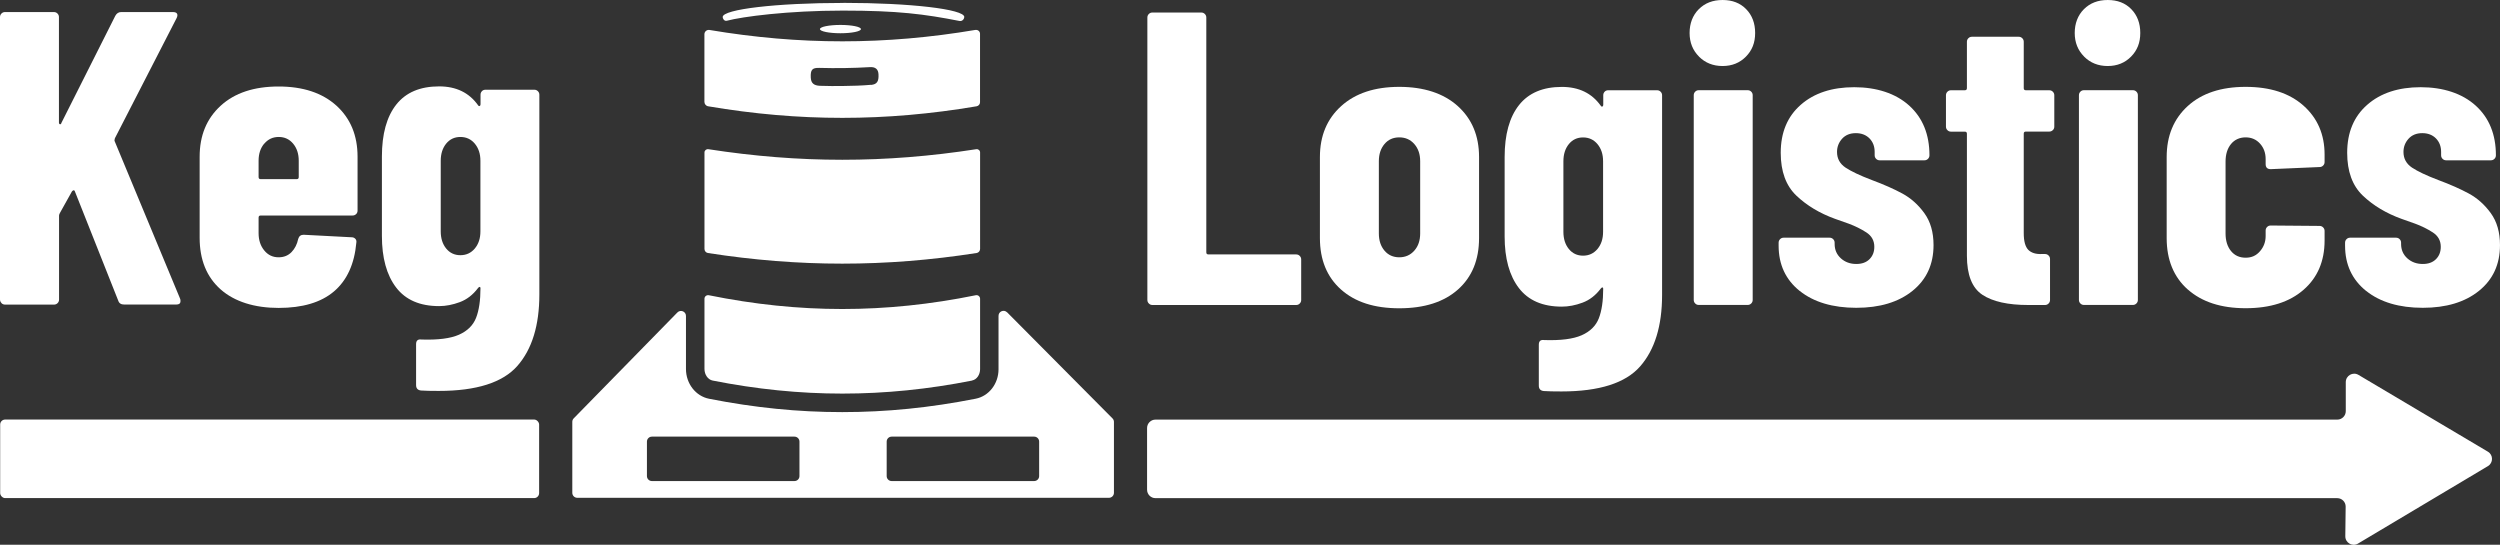
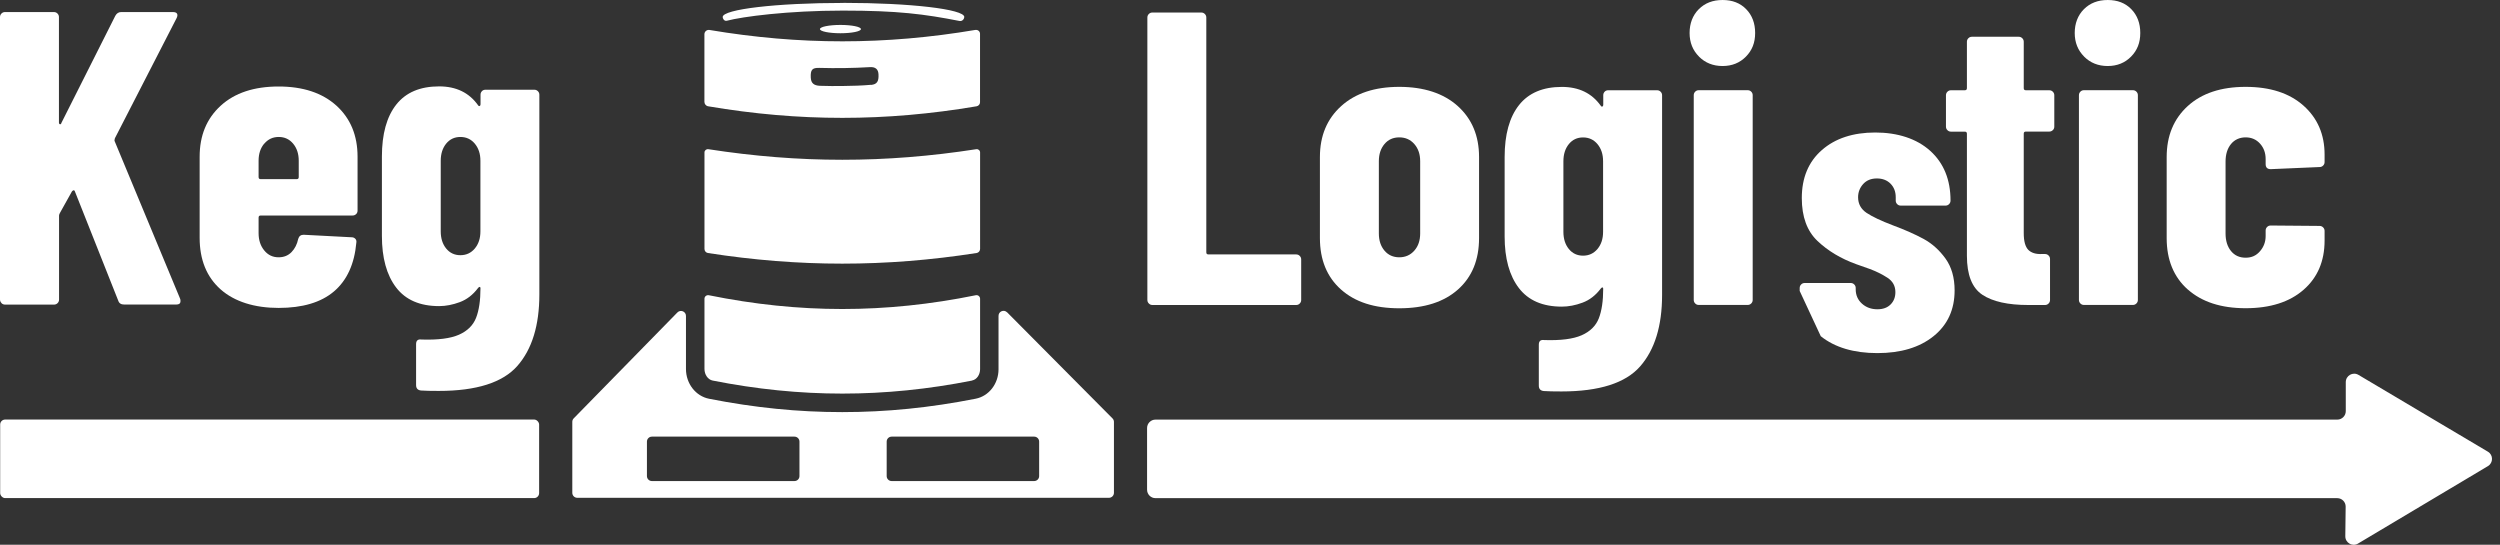
<svg xmlns="http://www.w3.org/2000/svg" id="a" viewBox="0 0 427.13 93.07">
  <rect x="0" y="0" width="427.13" height="93.07" fill="#333333" stroke="none" />
  <path d="M.25,51.77c-.17-.17-.25-.37-.25-.61V2.92c0-.24.08-.44.25-.61.17-.17.37-.25.61-.25h8.35c.24,0,.44.08.61.25.17.17.25.37.25.61v17.99c0,.19.06.3.18.32.12.02.2-.06.25-.25L19.7,2.7c.24-.43.57-.64,1-.64h8.85c.33,0,.56.08.68.25.12.17.11.42-.04.75l-10.56,20.56c-.05.19-.07.33-.07.43l11.21,26.98c.05.1.07.24.07.43,0,.38-.24.57-.71.57h-8.92c-.52,0-.86-.21-1-.64l-7.42-18.7c-.05-.14-.12-.2-.21-.18-.1.02-.19.08-.28.18l-2.07,3.71c-.1.19-.14.33-.14.43v14.35c0,.24-.08.44-.25.61-.17.17-.37.25-.61.25H.86c-.24,0-.44-.08-.61-.25Z" style="fill:#fff;" />
  <path d="M60.85,36.57c-.17.17-.37.25-.61.25h-15.7c-.24,0-.36.12-.36.36v2.64c0,1.19.32,2.18.96,2.96.64.79,1.46,1.18,2.46,1.18.9,0,1.64-.3,2.21-.89.57-.59.95-1.34,1.14-2.25.14-.48.45-.71.93-.71l8.21.43c.24,0,.44.08.61.25.17.17.23.39.18.68-.33,3.66-1.61,6.44-3.82,8.32-2.21,1.88-5.37,2.82-9.46,2.82s-7.54-1.06-9.92-3.18c-2.38-2.12-3.57-5.06-3.57-8.81v-13.85c0-3.62,1.2-6.52,3.6-8.71,2.4-2.19,5.7-3.28,9.89-3.28s7.48,1.1,9.89,3.28c2.4,2.19,3.6,5.09,3.6,8.71v9.21c0,.24-.08.44-.25.61ZM45.14,24.54c-.64.76-.96,1.74-.96,2.93v2.78c0,.24.12.36.36.36h6.14c.24,0,.36-.12.36-.36v-2.78c0-1.19-.32-2.16-.96-2.93-.64-.76-1.46-1.14-2.46-1.14s-1.82.38-2.46,1.14Z" style="fill:#fff;" />
  <path d="M82.33,15.58c.17-.17.37-.25.61-.25h8.35c.24,0,.44.08.61.25.17.17.25.37.25.61v34.12c0,5.28-1.25,9.35-3.75,12.2-2.5,2.85-6.98,4.28-13.45,4.28-1.28,0-2.28-.02-3-.07-.57-.05-.86-.36-.86-.93v-6.99c0-.62.31-.88.93-.79,2.81.09,4.94-.18,6.39-.82s2.43-1.61,2.93-2.89c.5-1.28.75-2.97.75-5.07,0-.14-.05-.21-.14-.21s-.19.07-.29.21c-.86,1.14-1.89,1.94-3.1,2.39s-2.39.68-3.53.68c-3.28,0-5.73-1.06-7.35-3.18-1.62-2.12-2.43-5.06-2.43-8.81v-13.56c0-3.85.82-6.82,2.46-8.89,1.64-2.07,4.08-3.1,7.32-3.1,2.9,0,5.11,1.07,6.64,3.21.09.14.19.19.29.14.09-.05.14-.14.14-.29v-1.64c0-.24.08-.44.25-.61ZM81.12,42.46c.64-.76.96-1.74.96-2.93v-12.06c0-1.19-.32-2.16-.96-2.93-.64-.76-1.46-1.14-2.46-1.14s-1.81.38-2.43,1.14c-.62.76-.93,1.74-.93,2.93v12.06c0,1.19.31,2.17.93,2.93.62.76,1.43,1.14,2.43,1.14s1.82-.38,2.46-1.14Z" style="fill:#fff;" />
  <rect x=".03" y="71.68" width="92.08" height="13.42" rx=".85" ry=".85" style="fill:#fff;" />
  <path d="M196.28,51.85c-.17-.17-.25-.37-.25-.61V3c0-.24.08-.44.25-.61.17-.17.37-.25.61-.25h8.35c.24,0,.44.08.61.25.17.17.25.37.25.61v40.11c0,.24.12.36.36.36h14.99c.24,0,.44.08.61.25.17.17.25.37.25.61v6.92c0,.24-.08.44-.25.61-.17.17-.37.25-.61.25h-24.55c-.24,0-.44-.08-.61-.25Z" style="fill:#fff;" />
  <path d="M229.11,49.46c-2.4-2.14-3.6-5.07-3.6-8.78v-13.85c0-3.62,1.21-6.52,3.64-8.71,2.43-2.19,5.73-3.28,9.92-3.28s7.57,1.1,9.99,3.28c2.43,2.19,3.64,5.09,3.64,8.71v13.85c0,3.71-1.2,6.64-3.6,8.78-2.4,2.14-5.75,3.21-10.03,3.21s-7.56-1.07-9.96-3.21ZM241.64,42.82c.67-.76,1-1.74,1-2.93v-12.35c0-1.19-.33-2.16-1-2.93-.67-.76-1.52-1.14-2.57-1.14s-1.89.38-2.53,1.14c-.64.76-.96,1.74-.96,2.93v12.35c0,1.19.32,2.17.96,2.93.64.76,1.49,1.14,2.53,1.14s1.9-.38,2.57-1.14Z" style="fill:#fff;" />
  <path d="M274.15,15.67c.17-.17.37-.25.61-.25h8.35c.24,0,.44.08.61.25.17.17.25.37.25.61v34.12c0,5.28-1.25,9.35-3.75,12.2-2.5,2.85-6.98,4.28-13.45,4.28-1.28,0-2.28-.02-3-.07-.57-.05-.86-.36-.86-.93v-6.99c0-.62.31-.88.93-.79,2.81.09,4.94-.18,6.39-.82s2.43-1.61,2.93-2.89c.5-1.28.75-2.97.75-5.07,0-.14-.05-.21-.14-.21s-.19.07-.29.21c-.86,1.14-1.89,1.94-3.1,2.39s-2.39.68-3.53.68c-3.28,0-5.73-1.06-7.35-3.18-1.62-2.12-2.43-5.06-2.43-8.81v-13.56c0-3.85.82-6.82,2.46-8.89s4.08-3.1,7.32-3.1c2.9,0,5.11,1.07,6.64,3.21.09.14.19.19.29.14.09-.05.14-.14.14-.29v-1.64c0-.24.08-.44.25-.61ZM272.93,42.54c.64-.76.96-1.74.96-2.93v-12.06c0-1.19-.32-2.16-.96-2.93-.64-.76-1.46-1.14-2.46-1.14s-1.81.38-2.43,1.14c-.62.76-.93,1.74-.93,2.93v12.06c0,1.19.31,2.17.93,2.93.62.76,1.43,1.14,2.43,1.14s1.82-.38,2.46-1.14Z" style="fill:#fff;" />
  <path d="M290.28,9.67c-1.07-1.07-1.61-2.41-1.61-4.03s.52-3.02,1.57-4.07c1.05-1.05,2.4-1.57,4.07-1.57s3.01.52,4.03,1.57c1.02,1.05,1.53,2.4,1.53,4.07s-.52,2.96-1.57,4.03-2.38,1.61-4,1.61-2.96-.54-4.03-1.61ZM289.63,51.85c-.17-.17-.25-.37-.25-.61V16.27c0-.24.08-.44.25-.61.17-.17.37-.25.61-.25h8.35c.24,0,.44.08.61.25.17.17.25.37.25.61v34.97c0,.24-.08.44-.25.61-.17.17-.37.25-.61.25h-8.35c-.24,0-.44-.08-.61-.25Z" style="fill:#fff;" />
-   <path d="M307.48,49.71c-2.4-1.93-3.6-4.51-3.6-7.74v-.5c0-.24.08-.44.25-.61.17-.17.37-.25.61-.25h7.85c.24,0,.44.08.61.25.17.17.25.37.25.61v.21c0,1,.36,1.82,1.07,2.46.71.64,1.59.96,2.64.96.95,0,1.7-.27,2.25-.82s.82-1.25.82-2.11c0-1.05-.45-1.87-1.36-2.46-.91-.59-1.92-1.09-3.03-1.5-1.12-.4-1.89-.68-2.32-.82-2.62-.95-4.82-2.27-6.6-3.96-1.78-1.69-2.68-4.13-2.68-7.32,0-3.47,1.14-6.21,3.43-8.21,2.28-2,5.33-3,9.13-3s7.08,1.05,9.39,3.14c2.31,2.09,3.46,4.93,3.46,8.49,0,.24-.08.44-.25.61-.17.17-.37.25-.61.25h-7.64c-.24,0-.44-.08-.61-.25-.17-.17-.25-.37-.25-.61v-.57c0-.95-.3-1.72-.89-2.32-.59-.59-1.37-.89-2.32-.89-1,0-1.78.32-2.36.96-.57.64-.86,1.39-.86,2.25,0,1.14.49,2.03,1.46,2.68.97.64,2.46,1.35,4.46,2.11,2.05.76,3.79,1.53,5.25,2.32,1.45.79,2.7,1.9,3.75,3.35,1.05,1.45,1.57,3.27,1.57,5.46,0,3.28-1.2,5.89-3.6,7.82-2.4,1.93-5.6,2.89-9.6,2.89s-7.27-.96-9.67-2.89Z" style="fill:#fff;" />
+   <path d="M307.48,49.71v-.5c0-.24.08-.44.25-.61.17-.17.37-.25.61-.25h7.85c.24,0,.44.08.61.25.17.17.25.37.25.61v.21c0,1,.36,1.82,1.07,2.46.71.64,1.59.96,2.64.96.95,0,1.7-.27,2.25-.82s.82-1.25.82-2.11c0-1.05-.45-1.87-1.36-2.46-.91-.59-1.92-1.09-3.03-1.5-1.12-.4-1.89-.68-2.32-.82-2.62-.95-4.82-2.27-6.6-3.96-1.78-1.69-2.68-4.13-2.68-7.32,0-3.47,1.14-6.21,3.43-8.21,2.28-2,5.33-3,9.13-3s7.08,1.05,9.39,3.14c2.31,2.09,3.46,4.93,3.46,8.49,0,.24-.08.44-.25.61-.17.17-.37.25-.61.25h-7.64c-.24,0-.44-.08-.61-.25-.17-.17-.25-.37-.25-.61v-.57c0-.95-.3-1.72-.89-2.32-.59-.59-1.37-.89-2.32-.89-1,0-1.78.32-2.36.96-.57.64-.86,1.39-.86,2.25,0,1.14.49,2.03,1.46,2.68.97.64,2.46,1.35,4.46,2.11,2.05.76,3.79,1.53,5.25,2.32,1.45.79,2.7,1.9,3.75,3.35,1.05,1.45,1.57,3.27,1.57,5.46,0,3.28-1.2,5.89-3.6,7.82-2.4,1.93-5.6,2.89-9.6,2.89s-7.27-.96-9.67-2.89Z" style="fill:#fff;" />
  <path d="M350.73,22.23c-.17.17-.37.25-.61.25h-4c-.24,0-.36.12-.36.36v16.99c0,1.38.26,2.33.78,2.86.52.52,1.31.76,2.35.71h.5c.24,0,.44.08.61.25.17.17.25.37.25.61v6.99c0,.24-.08.44-.25.61-.17.17-.37.25-.61.25h-2.85c-3.47,0-6.09-.58-7.85-1.75-1.76-1.17-2.64-3.39-2.64-6.67v-20.84c0-.24-.12-.36-.36-.36h-2.36c-.24,0-.44-.08-.61-.25-.17-.17-.25-.37-.25-.61v-5.35c0-.24.08-.44.25-.61.17-.17.37-.25.61-.25h2.36c.24,0,.36-.12.36-.36v-7.92c0-.24.08-.44.25-.61.17-.17.37-.25.61-.25h7.99c.24,0,.44.08.61.25.17.17.25.37.25.61v7.92c0,.24.12.36.36.36h4c.24,0,.44.08.61.25.17.17.25.37.25.61v5.35c0,.24-.08.44-.25.61Z" style="fill:#fff;" />
  <path d="M356.08,9.67c-1.07-1.07-1.61-2.41-1.61-4.03s.52-3.02,1.57-4.07c1.05-1.05,2.4-1.57,4.07-1.57s3.01.52,4.03,1.57c1.02,1.05,1.53,2.4,1.53,4.07s-.52,2.96-1.57,4.03-2.38,1.61-4,1.61-2.96-.54-4.03-1.61ZM355.44,51.85c-.17-.17-.25-.37-.25-.61V16.27c0-.24.08-.44.25-.61.17-.17.37-.25.61-.25h8.35c.24,0,.44.08.61.25.17.17.25.37.25.61v34.97c0,.24-.08.44-.25.61-.17.17-.37.25-.61.25h-8.35c-.24,0-.44-.08-.61-.25Z" style="fill:#fff;" />
  <path d="M373.78,49.46c-2.4-2.14-3.6-5.07-3.6-8.78v-13.85c0-3.62,1.2-6.52,3.6-8.71,2.4-2.19,5.7-3.28,9.89-3.28s7.48,1.07,9.89,3.21c2.4,2.14,3.6,4.93,3.6,8.35v1.28c0,.24-.08.44-.25.61-.17.17-.37.25-.61.25l-8.35.36c-.57,0-.86-.29-.86-.86v-.86c0-1.05-.32-1.93-.96-2.64-.64-.71-1.46-1.07-2.46-1.07s-1.88.38-2.5,1.14c-.62.76-.93,1.76-.93,3v12.28c0,1.24.31,2.24.93,3,.62.76,1.45,1.14,2.5,1.14s1.82-.37,2.46-1.11c.64-.74.96-1.61.96-2.6v-.93c0-.24.08-.44.25-.61.17-.17.37-.25.61-.25l8.35.07c.24,0,.44.08.61.25.17.17.25.37.25.61v1.64c0,3.52-1.2,6.33-3.6,8.42-2.4,2.09-5.7,3.14-9.89,3.14s-7.48-1.07-9.89-3.21Z" style="fill:#fff;" />
-   <path d="M404.26,49.71c-2.4-1.93-3.6-4.51-3.6-7.74v-.5c0-.24.08-.44.25-.61.17-.17.37-.25.61-.25h7.85c.24,0,.44.08.61.25.17.17.25.37.25.61v.21c0,1,.36,1.82,1.07,2.46.71.64,1.59.96,2.64.96.95,0,1.7-.27,2.25-.82s.82-1.25.82-2.11c0-1.05-.45-1.87-1.36-2.46-.91-.59-1.92-1.09-3.03-1.5-1.12-.4-1.89-.68-2.32-.82-2.62-.95-4.82-2.27-6.6-3.96-1.78-1.69-2.68-4.13-2.68-7.32,0-3.47,1.14-6.21,3.43-8.21,2.28-2,5.33-3,9.13-3s7.08,1.05,9.39,3.14c2.31,2.09,3.46,4.93,3.46,8.49,0,.24-.08.44-.25.61-.17.17-.37.25-.61.25h-7.64c-.24,0-.44-.08-.61-.25-.17-.17-.25-.37-.25-.61v-.57c0-.95-.3-1.72-.89-2.32-.59-.59-1.37-.89-2.32-.89-1,0-1.78.32-2.36.96-.57.64-.86,1.39-.86,2.25,0,1.14.49,2.03,1.46,2.68.97.64,2.46,1.35,4.46,2.11,2.05.76,3.79,1.53,5.25,2.32,1.45.79,2.7,1.9,3.75,3.35,1.05,1.45,1.57,3.27,1.57,5.46,0,3.28-1.2,5.89-3.6,7.82-2.4,1.93-5.6,2.89-9.6,2.89s-7.27-.96-9.67-2.89Z" style="fill:#fff;" />
  <path d="M425.06,77.17l-22.11-13.12c-.96-.57-2.17.12-2.17,1.24v4.96c0,.79-.65,1.44-1.44,1.44h-201.92c-.79,0-1.44.64-1.44,1.44v10.54c0,.79.64,1.44,1.44,1.44h201.9c.8,0,1.45.65,1.44,1.45l-.06,5.06c-.01,1.12,1.21,1.83,2.17,1.25l22.19-13.23c.94-.56.94-1.92,0-2.47Z" style="fill:#fff;" />
  <path d="M166.84,43.23c-15.56,2.42-30.32,2.42-45.88,0-.35-.05-.6-.35-.6-.7,0-5.49,0-10.99,0-16.48,0-.35.31-.61.66-.56,15.52,2.41,30.25,2.41,45.78,0,.34-.05.65.21.65.56v16.48c0,.35-.26.65-.6.7Z" style="fill:#fff;" />
  <path d="M172.06,53.36c-.54-.54-1.46-.16-1.46.6v9.13c0,2.47-1.64,4.59-3.9,5.03-7.79,1.54-15.25,2.29-22.8,2.29s-14.98-.75-22.75-2.28c-2.29-.45-3.95-2.59-3.95-5.09v-9.06c0-.77-.93-1.14-1.46-.6l-17.72,18.1c-.16.16-.24.37-.24.6v12.12c0,.47.38.85.85.85h90.84c.47,0,.85-.38.85-.85v-12.12c0-.23-.09-.44-.25-.6l-18-18.12ZM135.74,82.19h-24.36c-.47,0-.85-.38-.85-.85v-5.89c0-.47.38-.85.85-.85h24.36c.47,0,.85.38.85.85v5.89c0,.47-.38.85-.85.85ZM176.69,82.19h-24.35c-.47,0-.85-.38-.85-.85v-5.89c0-.47.38-.85.85-.85h24.35c.47,0,.85.38.85.85v5.89c0,.47-.38.85-.85.85Z" style="fill:#fff;" />
  <ellipse cx="143.59" cy="4.97" rx="3.5" ry=".71" style="fill:#fff;" />
  <path d="M144.11.5c-11.4,0-20.64,1.08-20.64,2.41,0,.22.23.76.73.63,2.66-.7,10.42-1.73,19.81-1.73s13.94.6,19.91,1.77c.57.11.83-.44.83-.68,0-1.33-9.24-2.41-20.64-2.41Z" style="fill:#fff;" />
  <path d="M166.09,65.02c-15.02,2.97-29.32,2.97-44.33,0-.81-.16-1.4-1.01-1.4-1.99v-11.99c0-.39.36-.67.74-.6,15.47,3.14,30.15,3.14,45.62,0,.38-.08.73.22.73.6,0,4.26,0,8.16,0,12.03,0,.95-.57,1.78-1.35,1.93Z" style="fill:#fff;" />
  <path d="M166.66,5.11c-15.41,2.6-30.04,2.6-45.44.01-.45-.08-.87.27-.87.73v11.55c0,.37.27.7.64.76,15.55,2.64,30.31,2.63,45.86,0,.34-.06.59-.35.59-.69,0-3.86,0-8.11,0-11.7,0-.41-.37-.72-.78-.65ZM148.81,14.49c-1.56.14-3.13.18-4.69.2,0,0,0,0,0,0-1.34.02-2.68.02-4.02-.03-1.08-.04-1.54-.48-1.58-1.41-.06-1.33.24-1.69,1.47-1.65,2.87.08,5.75.04,8.63-.13.94-.06,1.42.35,1.47,1.2.07,1.23-.24,1.74-1.28,1.84Z" style="fill:#fff;" />
</svg>